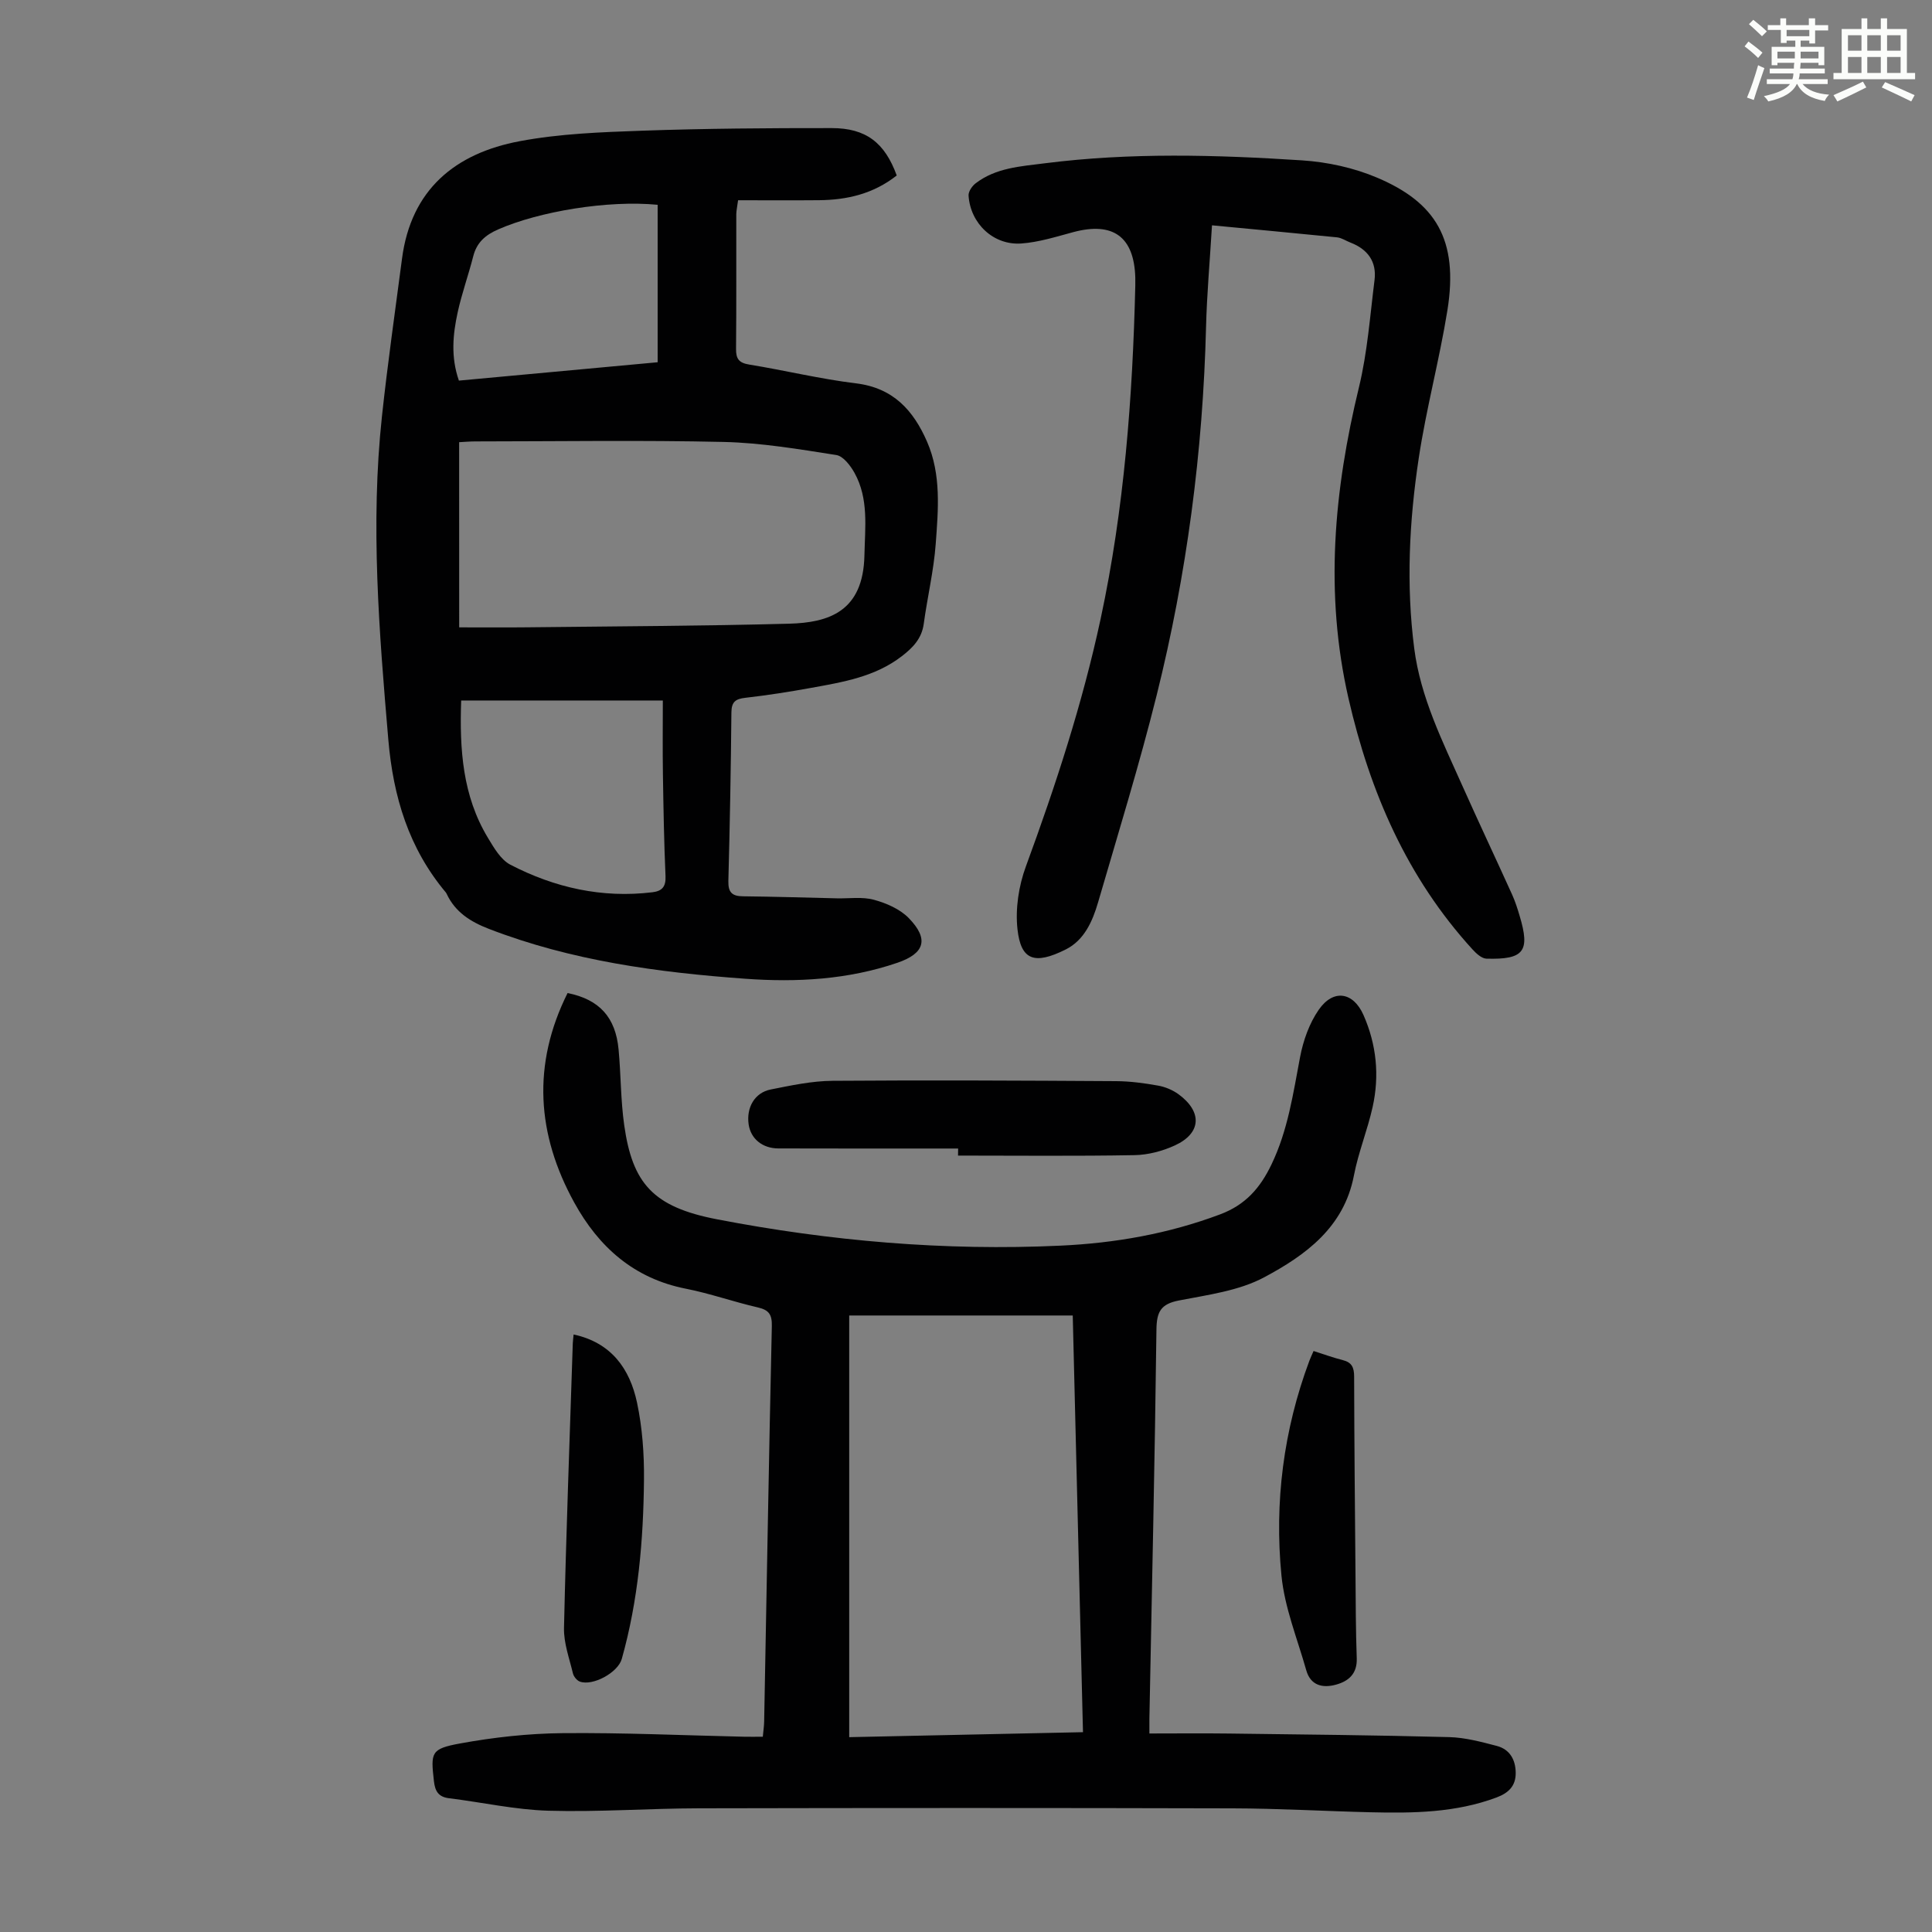
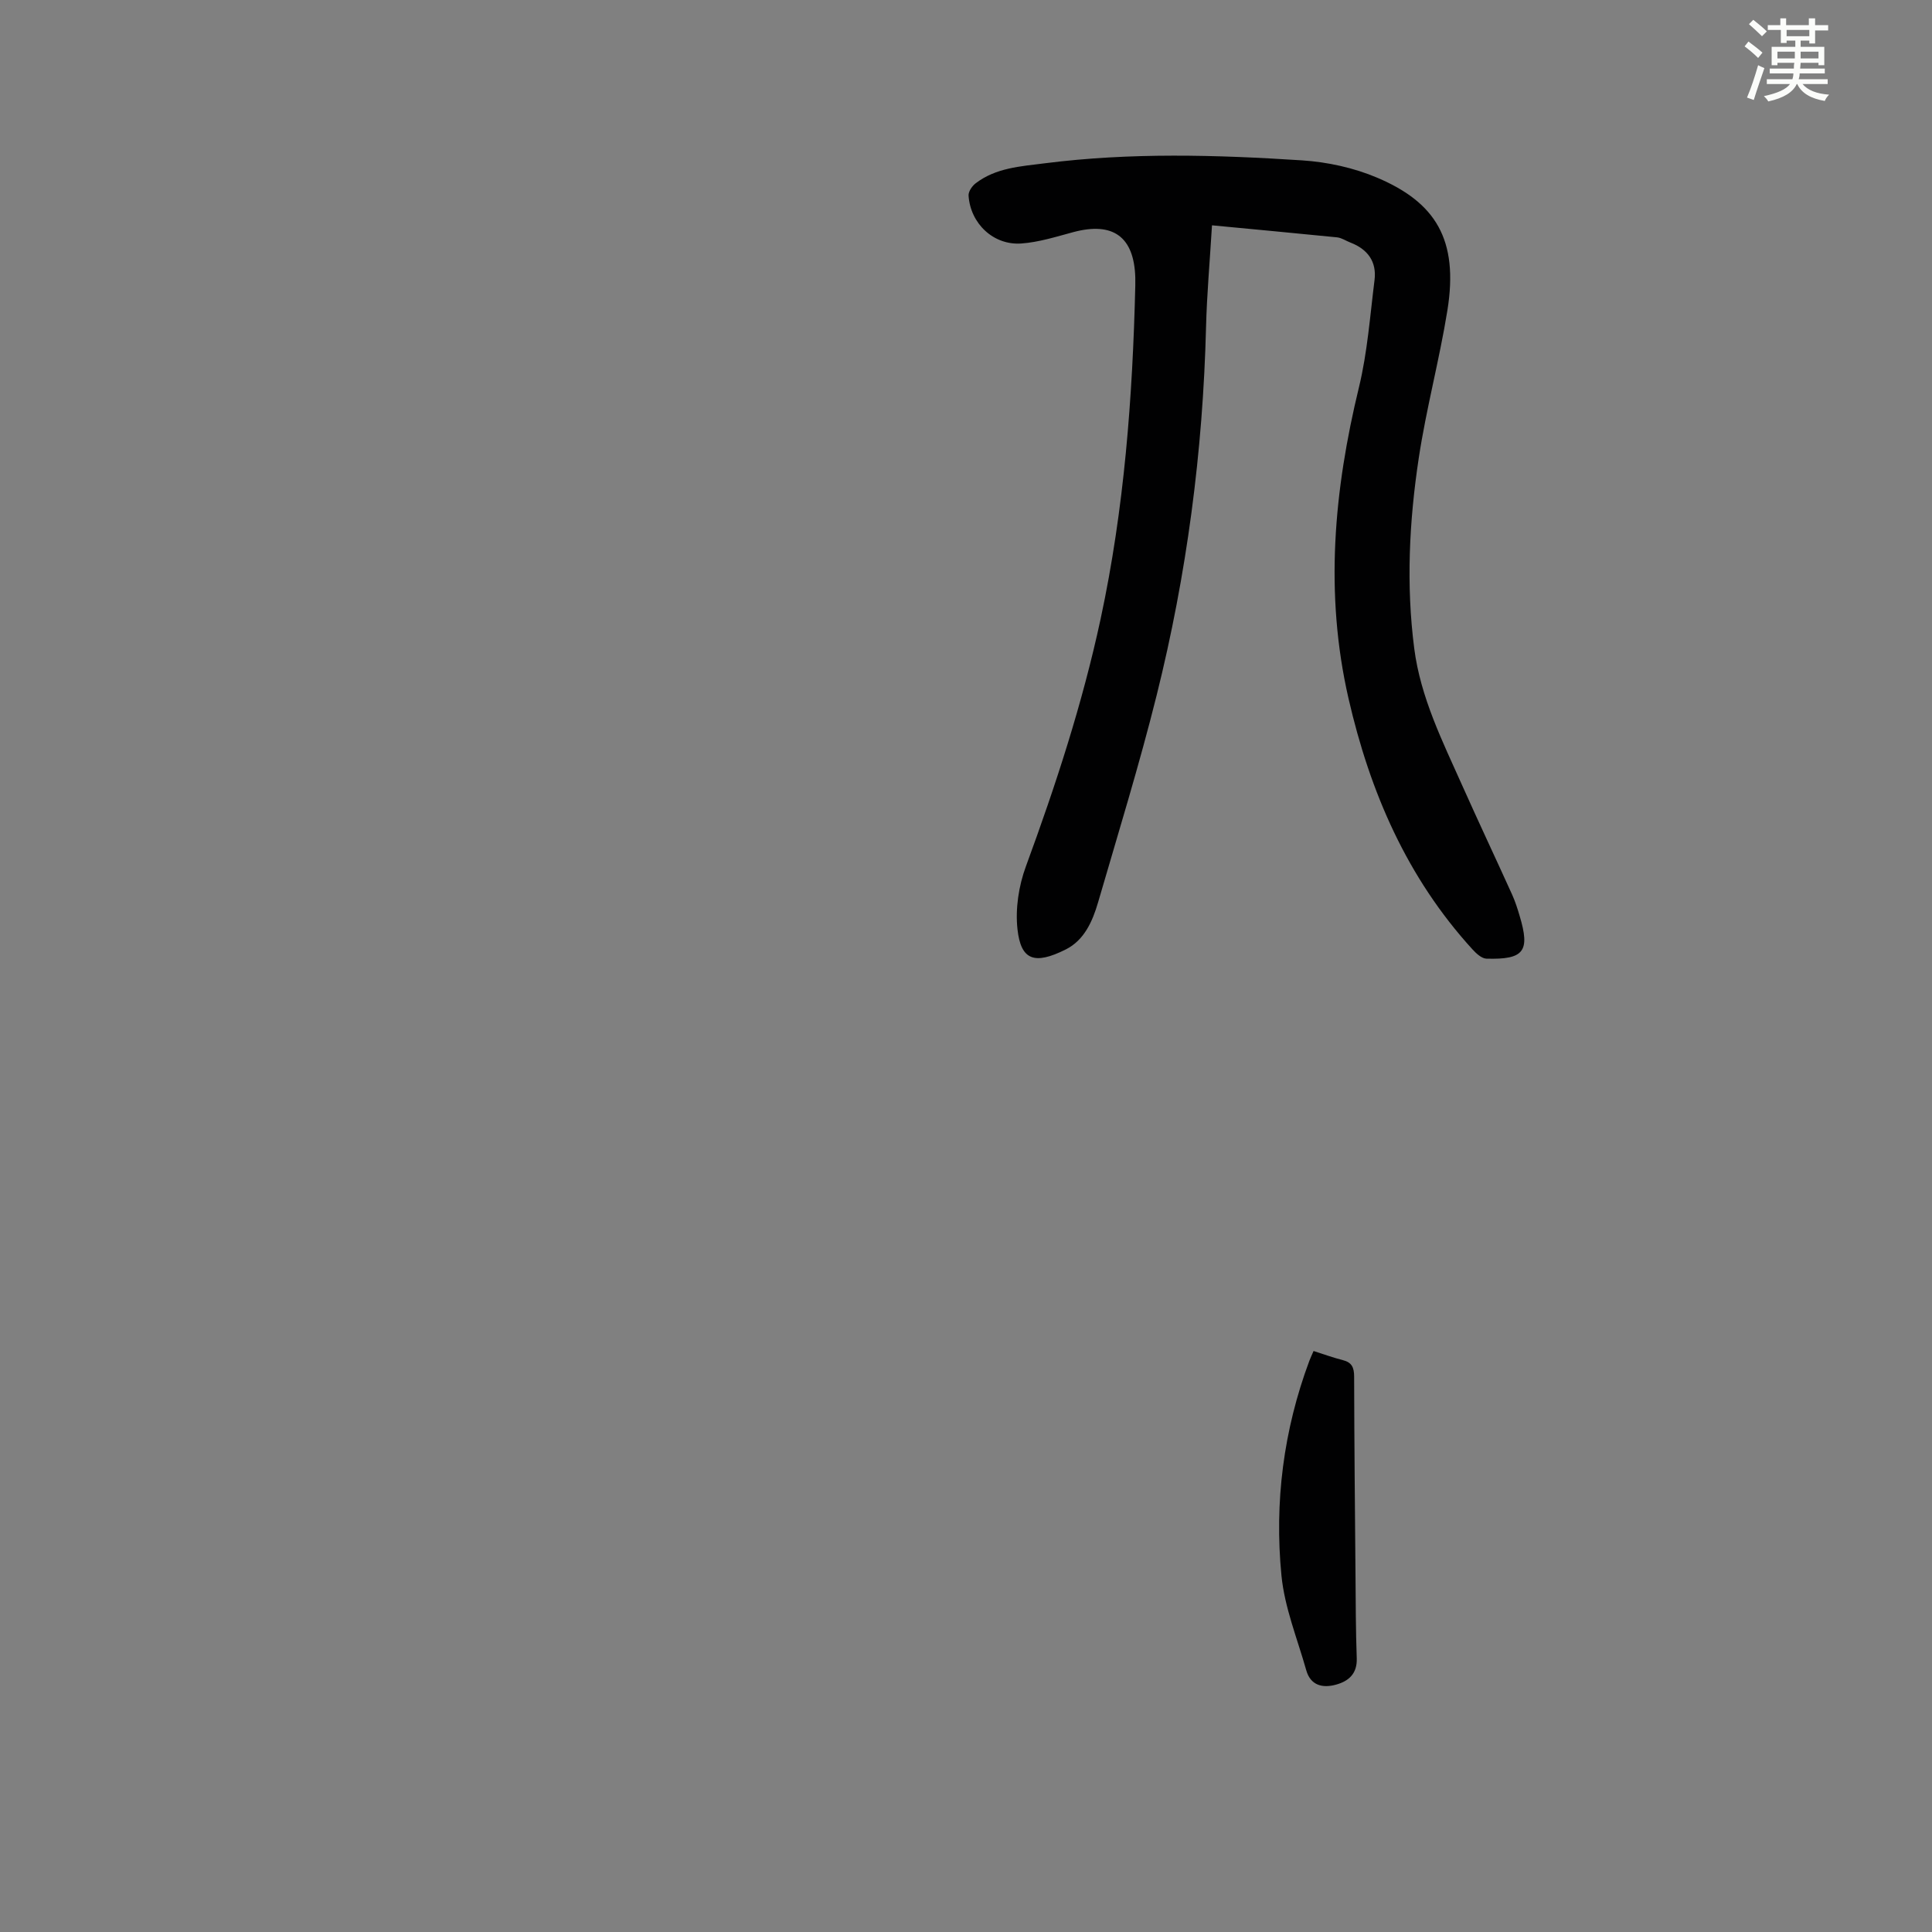
<svg xmlns="http://www.w3.org/2000/svg" enable-background="new 0 0 400 400" viewBox="0 0 400 400">
  <rect x="0" y="0" width="400" height="400" fill="#808080" stroke="none" />
  <path d="m361.2 9.6.8-1c.9.7 1.9 1.4 2.9 2.3l-.9 1.1c-1-1-2-1.8-2.8-2.4zm.5 10.6c.9-2.1 1.6-4.3 2.3-6.7.4.2.8.4 1.3.6-.7 2.1-1.5 4.3-2.2 6.6zm.4-15.2.9-.9c1 .8 2 1.6 2.8 2.4l-1 1c-.9-.9-1.8-1.7-2.7-2.5zm12.5-1.2h1.2v1.4h2.7v1.1h-2.7v2.7h-1.2v-.6h-1.8v1.3h4.9v3.8h-1.2v-.5h-3.7c0 .4-.1.9-.1 1.2h5.1v1h-5.2c0 .5-.1.9-.2 1.2h6v1h-5.2c1.1 1.3 2.9 2 5.5 2.2-.4.4-.7.8-.9 1.3-2.9-.5-4.8-1.6-5.7-3.5h-.1c-.8 1.7-2.7 2.9-5.9 3.6-.2-.4-.6-.8-.9-1.1 2.8-.6 4.6-1.4 5.4-2.5h-4.8v-1h5.3c.1-.3.2-.7.2-1.2h-4.9v-1h5c0-.4 0-.8.1-1.2h-3.5v.5h-1.2v-3.8h4.9v-1.3h-1.8v.5h-1.2v-2.7h-2.7v-1h2.6v-1.4h1.2v1.4h4.7v-1.4zm-6.6 8.3h3.6c0-.4 0-.9 0-1.4h-3.6zm1.9-4.6h4.7v-1.3h-4.7zm6.6 3.2h-3.7v1.4h3.7z" fill="#fbfcfa" />
-   <path d="m385.3 3.8h1.3v2.2h2.8v-2.2h1.3v2.2h4.1v9.1h1.7v1.3h-16.9v-1.3h1.7v-9.1h4.1v-2.2zm.4 13.1.7 1.2c-1.8.9-3.8 1.9-6 2.9-.2-.4-.5-.8-.8-1.3 2.3-1 4.3-1.9 6.1-2.8zm-3.1-6.4h2.8v-3.2h-2.8zm0 4.6h2.8v-3.3h-2.8zm4-4.6h2.8v-3.2h-2.8zm0 4.6h2.8v-3.3h-2.8zm3.7 1.9c2.1.9 4.1 1.8 6.1 2.7l-.7 1.3c-2.2-1.1-4.2-2-6.1-2.9zm3.2-9.7h-2.8v3.2h2.8zm-2.8 7.8h2.8v-3.3h-2.8z" fill="#fbfcfa" />
  <g fill="#010102">
-     <path d="m117.51 205.6c6.59 1.32 9.94 5.03 10.56 11.67.49 5.23.43 10.52 1.17 15.71 1.71 12.02 5.95 16.91 19.19 19.46 23.44 4.52 47.19 6.57 71.1 5.46 11.32-.52 22.38-2.46 33.09-6.48 5.28-1.98 8.3-5.49 10.62-10.32 3.41-7.08 4.49-14.68 5.93-22.26.65-3.41 1.91-6.98 3.87-9.79 3.04-4.37 7.15-3.65 9.25 1.09 2.71 6.14 3.34 12.55 1.9 19.04-1.06 4.79-2.96 9.4-3.88 14.21-2.06 10.75-10.03 16.49-18.55 21.05-5.26 2.82-11.7 3.64-17.72 4.82-3.71.73-4.56 2.33-4.61 5.98-.33 26.85-.94 53.7-1.46 80.55-.01.77 0 1.54 0 3.11 5.59 0 11.02-.06 16.44.01 15.21.19 30.43.34 45.64.74 3.3.09 6.61.98 9.83 1.82 2.69.7 3.91 2.84 3.93 5.59.02 2.71-1.48 4.15-3.95 5.08-8.48 3.18-17.3 3.28-26.15 3.07-9.5-.23-19-.79-28.5-.81-36.82-.1-73.65-.09-110.48-.01-10.4.02-20.81.8-31.19.5-6.87-.2-13.7-1.74-20.56-2.58-2.23-.27-2.91-1.49-3.14-3.54-.67-5.93-.66-6.69 5.38-7.8 6.98-1.28 14.15-2.07 21.24-2.14 12.52-.12 25.05.46 37.57.74 1.22.03 2.44 0 3.9 0 .11-1.2.26-2.17.28-3.14.52-27.3.98-54.6 1.59-81.89.05-2.38-.6-3.32-2.89-3.85-5.01-1.15-9.89-2.89-14.92-3.88-10.74-2.11-18.04-8.64-23.09-17.82-7.76-14.09-8.79-28.56-1.39-43.39zm106.71 153.03c-.71-28.97-1.42-57.61-2.12-86.27-15.69 0-30.95 0-46.28 0v87.3c16.13-.34 32.05-.68 48.4-1.03z" />
-     <path d="m185.66 36.33c-4.85 3.82-10.31 5.07-16.13 5.12-5.55.05-11.1.01-16.72.01-.18 1.38-.36 2.14-.37 2.9-.02 9.29.04 18.58-.05 27.87-.02 2.07.59 2.9 2.73 3.25 7.39 1.2 14.7 2.99 22.12 3.89 7.68.94 11.85 5.56 14.69 12.06 2.98 6.84 2.32 14.08 1.8 21.19-.41 5.55-1.73 11.02-2.48 16.55-.42 3.06-2.27 4.94-4.54 6.69-5.55 4.28-12.19 5.36-18.79 6.56-4.51.82-9.04 1.53-13.59 2.05-2.05.23-2.88.83-2.9 3.04-.11 11.64-.32 23.27-.63 34.9-.06 2.38.8 3.14 3.05 3.16 6.48.07 12.95.27 19.43.42 2.57.06 5.26-.36 7.66.3 2.58.7 5.38 1.92 7.2 3.78 4.24 4.35 3.33 7.32-2.34 9.26-10.24 3.5-20.81 4.08-31.48 3.31-18.11-1.31-36.01-3.72-53.11-10.33-3.8-1.47-6.95-3.45-8.73-7.24-.05-.1-.1-.21-.17-.29-7.67-9.15-10.89-19.77-11.91-31.61-1.91-22.33-3.73-44.62-1.32-66.99 1.17-10.89 2.73-21.74 4.15-32.61 1.87-14.36 11.05-21.84 24.38-24.34 8.29-1.56 16.86-1.87 25.33-2.17 13.07-.46 26.16-.55 39.24-.54 7.12 0 11 3.02 13.48 9.81zm-90.59 93.56c4.84 0 9.4.04 13.96-.01 18.11-.21 36.23-.27 54.33-.75 8.26-.22 15.37-2.53 15.61-14.16.12-5.81.92-11.7-2.05-17.06-.84-1.51-2.34-3.48-3.77-3.7-7.72-1.21-15.51-2.53-23.3-2.71-17.12-.39-34.25-.12-51.37-.11-1.17 0-2.34.1-3.42.16.01 13.13.01 25.83.01 38.34zm.41 15.14c-.35 10.14.29 19.74 5.53 28.42 1.25 2.07 2.66 4.53 4.64 5.57 9.19 4.77 19.01 6.98 29.44 5.71 1.96-.24 2.79-1.13 2.7-3.3-.31-7.03-.43-14.07-.54-21.11-.08-5.08-.02-10.17-.02-15.29-14.37 0-27.76 0-41.75 0zm40.68-70.03c0-11.15 0-21.91 0-32.6-10.34-1-24.56 1.38-33.03 5.1-2.65 1.16-4.42 2.7-5.15 5.55-.99 3.89-2.36 7.68-3.22 11.6-1 4.58-1.46 9.24.25 14.15 13.88-1.29 27.73-2.57 41.15-3.8z" />
    <path d="m250.93 46.65c-.46 7.63-1.06 14.31-1.23 20.99-.64 25.82-3.99 51.29-10.23 76.32-3.59 14.41-7.98 28.62-12.13 42.88-1.14 3.9-2.85 7.8-6.66 9.72-6.59 3.31-9.32 2.16-10.02-4.16-.47-4.24.25-8.98 1.74-13.02 6.17-16.8 11.71-33.73 15.48-51.28 4.88-22.76 6.62-45.78 7.17-68.96.01-.56.01-1.12 0-1.68-.25-8.46-4.61-11.6-12.84-9.4-3.54.95-7.12 2.09-10.74 2.35-5.78.42-10.56-4.12-10.94-9.92-.05-.83.73-1.98 1.47-2.54 4.2-3.22 9.28-3.5 14.29-4.14 17.73-2.26 35.51-1.76 53.26-.61 5.27.34 10.74 1.53 15.58 3.59 12.06 5.11 16.9 12.77 14.54 27.46-1.65 10.25-4.38 20.32-5.93 30.58-1.98 13.08-2.64 26.3-.93 39.48 1.31 10.11 5.85 19.18 9.95 28.36 3.37 7.55 6.9 15.02 10.31 22.55.64 1.42 1.12 2.92 1.56 4.42 2.2 7.32.9 9.06-6.88 8.84-.98-.03-2.1-1.06-2.86-1.89-13.57-14.85-21.25-32.59-25.7-52-4.97-21.7-3.02-43.05 2.17-64.42 1.75-7.23 2.29-14.76 3.22-22.17.48-3.82-1.4-6.39-4.97-7.77-.94-.36-1.83-.99-2.79-1.09-8.53-.86-17.04-1.64-25.89-2.49z" />
-     <path d="m198.37 237.79c-12.41 0-24.81.02-37.22-.02-3.33-.01-5.71-2.02-6.15-4.96-.51-3.48 1.23-6.58 4.55-7.24 4.23-.84 8.54-1.77 12.82-1.8 19.58-.15 39.15-.05 58.73.07 2.89.02 5.8.41 8.65.92 1.49.26 3.04.91 4.26 1.8 4.96 3.63 4.72 8.06-.75 10.58-2.56 1.18-5.55 1.97-8.36 2.02-12.18.22-24.36.09-36.55.09.02-.48.02-.97.02-1.46z" />
-     <path d="m118.76 276.29c7.8 1.68 11.64 7.1 13.13 14.11 1.1 5.19 1.49 10.63 1.44 15.94-.12 12.53-1.18 24.99-4.6 37.13-.79 2.82-6.01 5.67-8.69 4.68-.61-.23-1.26-1.04-1.42-1.69-.74-3.11-1.92-6.28-1.85-9.41.44-19.65 1.18-39.3 1.82-58.95.03-.53.1-1.07.17-1.81z" />
    <path d="m271.96 279.71c2.08.66 4.04 1.38 6.06 1.89 1.87.47 2.33 1.53 2.34 3.38.03 13.64.16 27.27.28 40.91.05 5.81.05 11.63.26 17.43.12 3.22-1.7 4.77-4.34 5.48-2.72.74-5.22.17-6.11-2.98-1.84-6.52-4.49-12.98-5.14-19.63-1.48-15.16.42-30.1 5.79-44.48.23-.61.52-1.2.86-2z" />
  </g>
</svg>